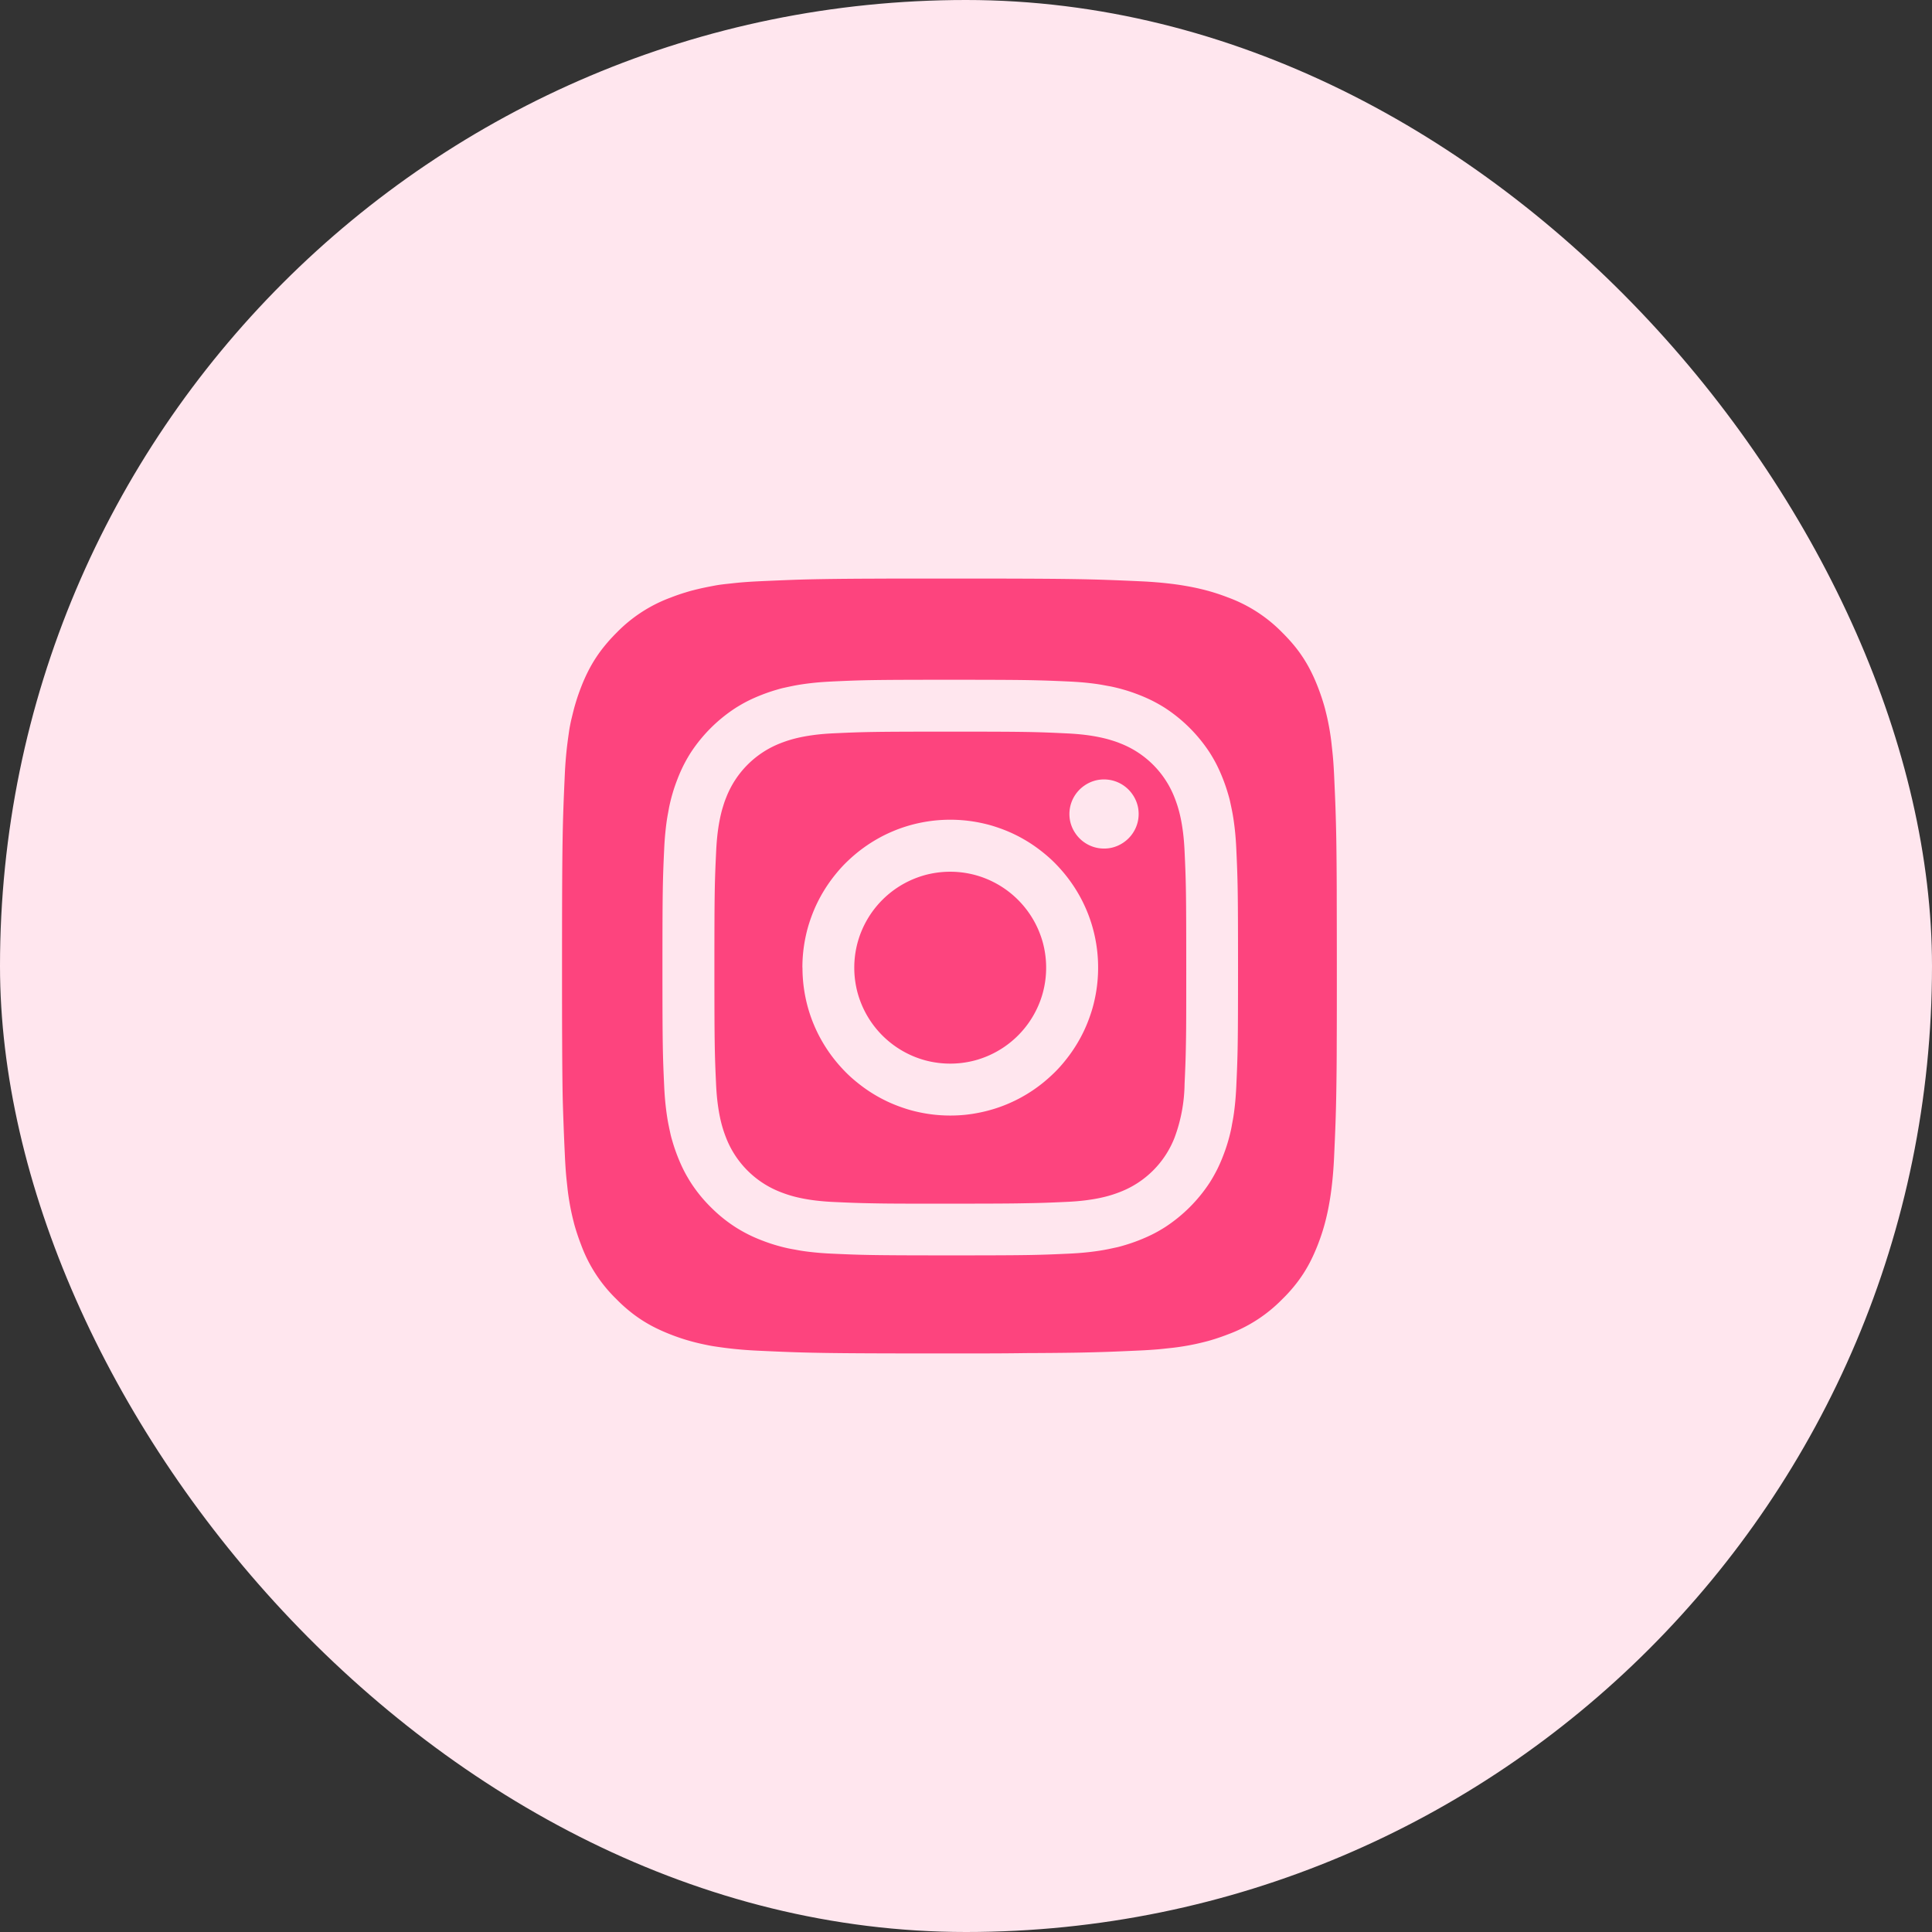
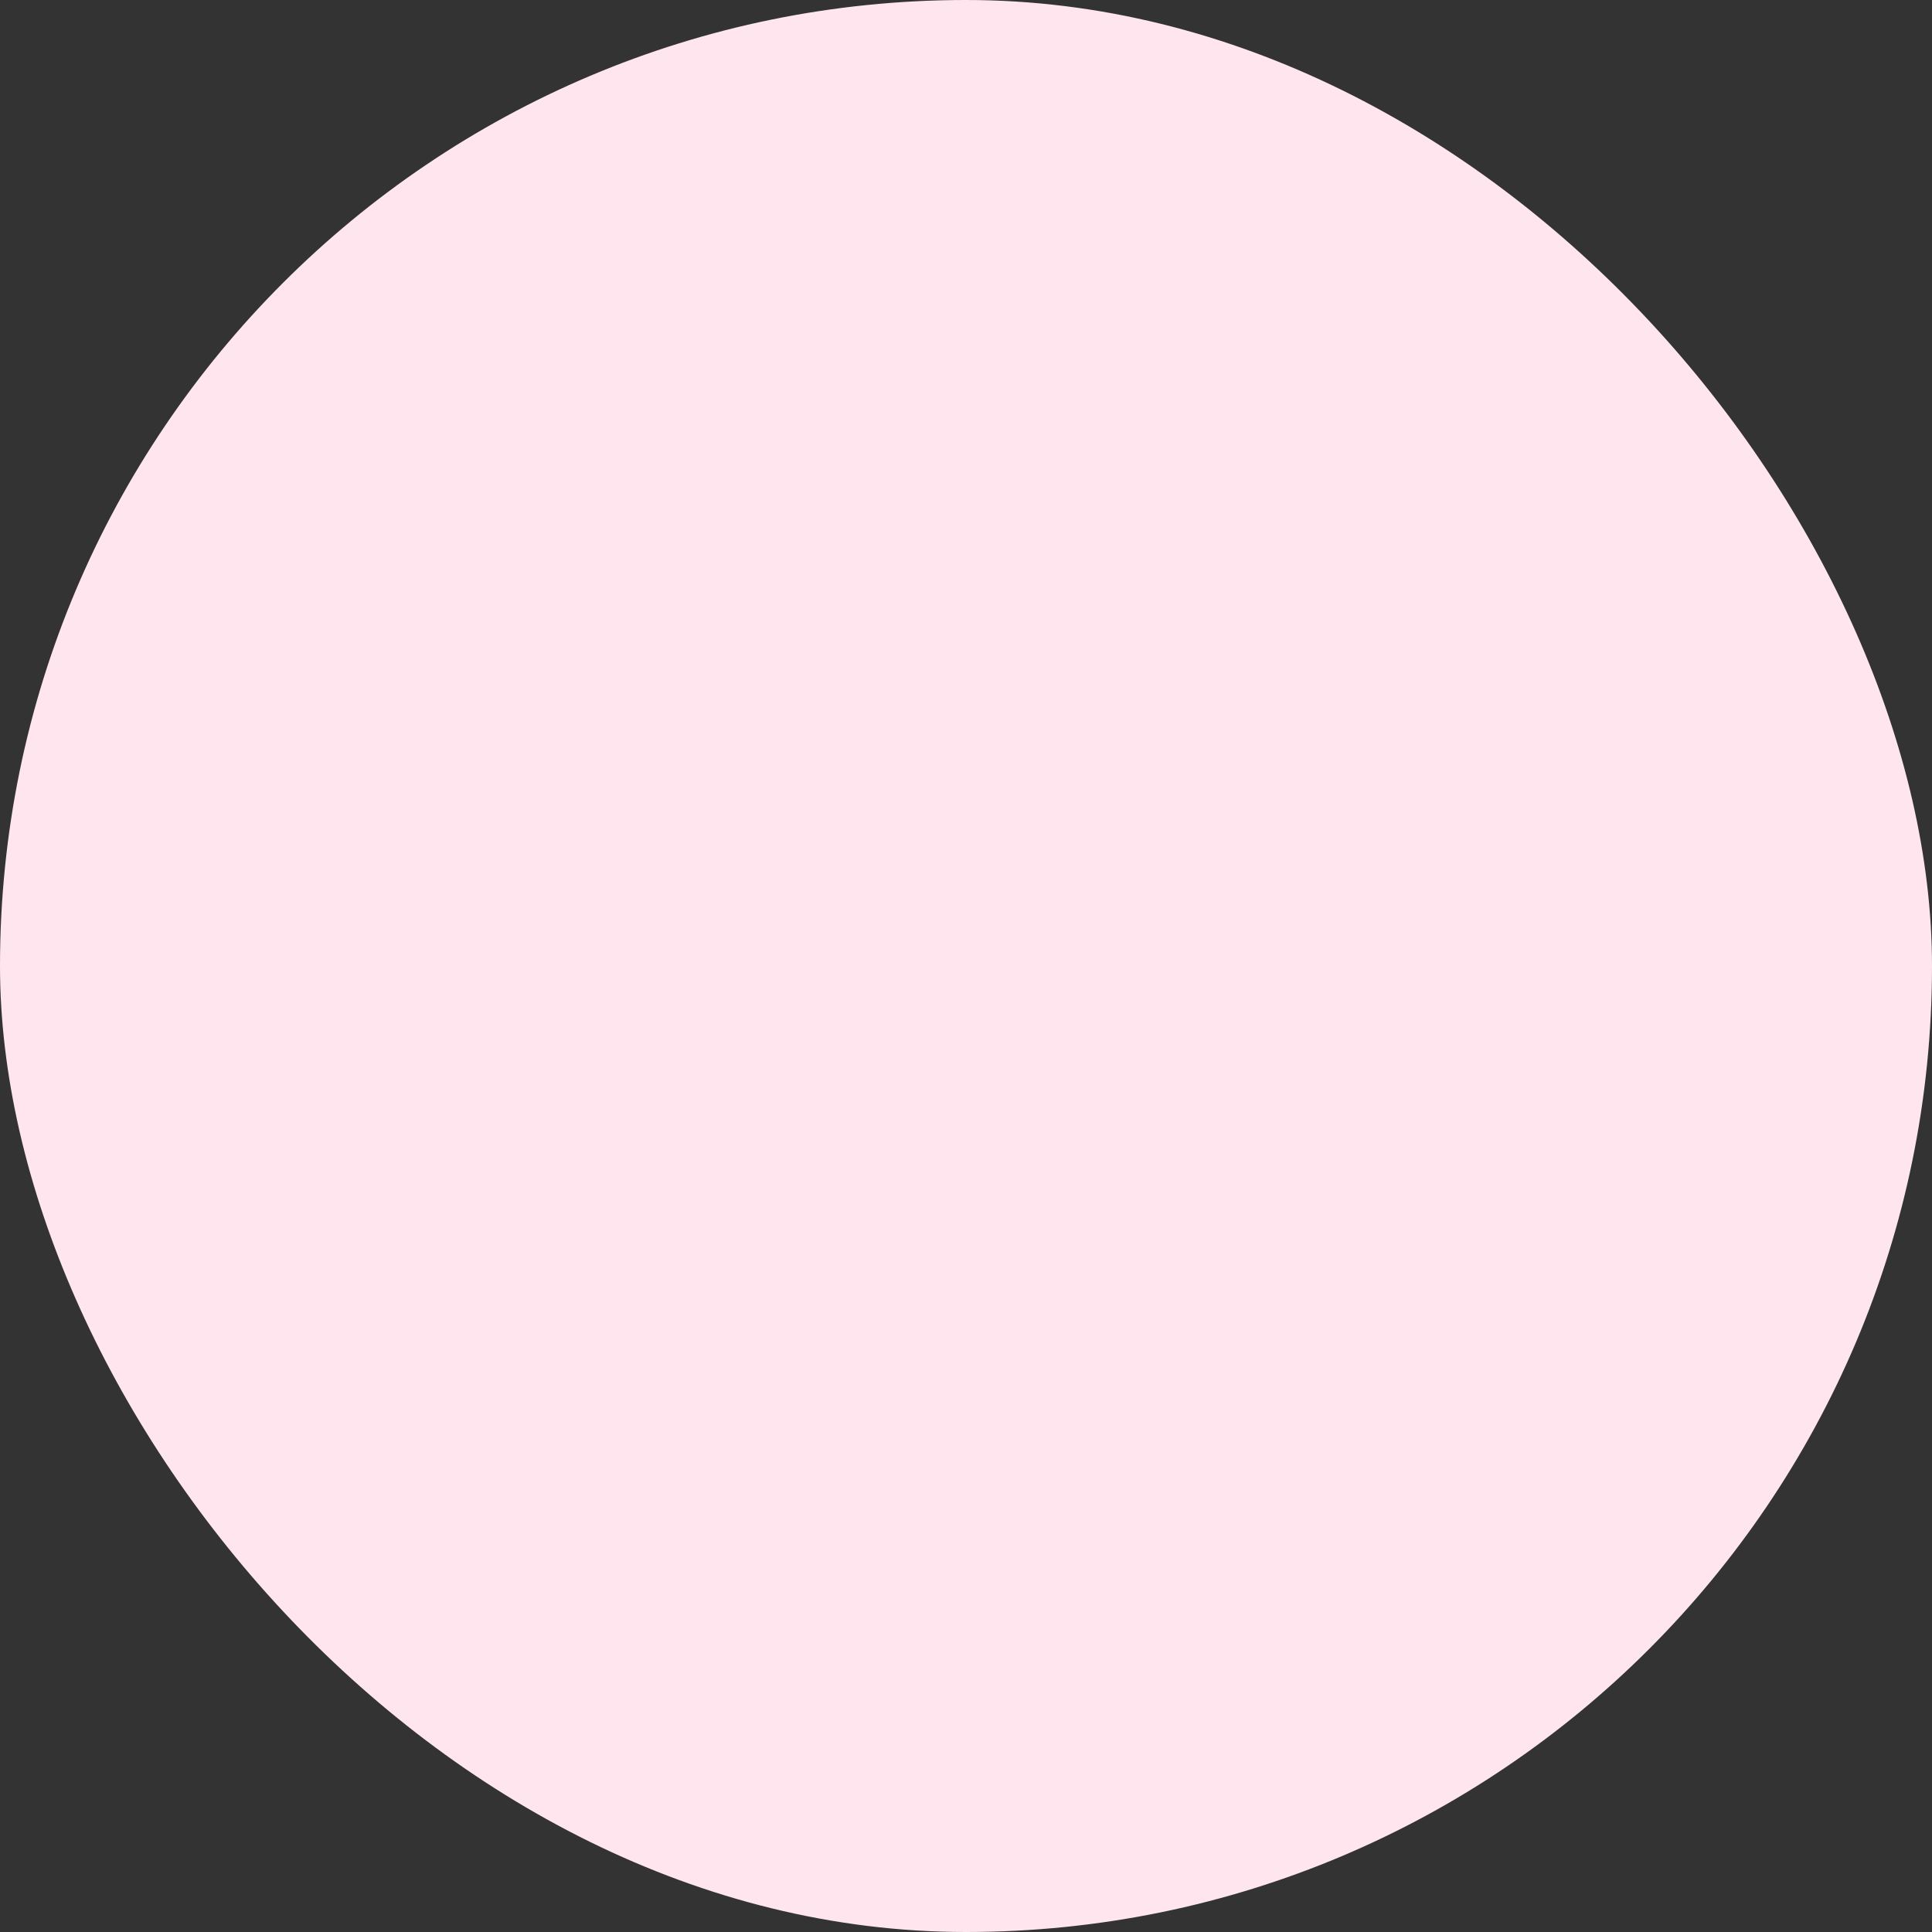
<svg xmlns="http://www.w3.org/2000/svg" width="110" height="110" viewBox="0 0 110 110">
  <rect x="0" y="0" width="110" height="110" fill="#333333" stroke="none" />
  <g id="Instagram" transform="translate(-927 -5068)">
    <g id="icon_custom-size" data-name="icon/custom-size" transform="translate(682 2751)">
      <rect id="Rectangle_11278" data-name="Rectangle 11278" width="110" height="110" rx="55" transform="translate(245 2317)" fill="#ffe6ee" />
    </g>
-     <path id="icon_Instagram" data-name="icon/Instagram" d="M22.059,44.12c-3.837,0-5.686-.008-7.066-.029-.7-.011-1.295-.025-1.921-.047-.562-.02-1.117-.044-1.885-.08-.319-.014-.631-.034-.929-.059s-.561-.052-.825-.084-.5-.066-.73-.1-.436-.077-.643-.121-.382-.085-.564-.133c-.167-.043-.333-.091-.494-.14-.268-.083-.534-.175-.812-.284-.32-.125-.608-.252-.881-.388a8,8,0,0,1-.784-.448,7.918,7.918,0,0,1-.725-.533c-.234-.193-.465-.4-.7-.643a8.3,8.3,0,0,1-2.013-3.093c-.108-.278-.2-.544-.284-.812-.05-.161-.1-.327-.14-.494-.047-.182-.092-.372-.133-.564s-.085-.423-.121-.643-.074-.48-.1-.73-.061-.542-.084-.825-.044-.61-.059-.929c-.03-.643-.058-1.27-.08-1.885S.041,29.83.03,29.129c-.011-.729-.019-1.6-.023-2.736C0,25.323,0,23.987,0,22.062c0-3.75.008-5.666.03-7.067.023-1.47.063-2.4.126-3.807.014-.319.034-.631.059-.929C.239,9.976.267,9.7.3,9.434S.366,8.938.4,8.7s.077-.436.121-.642C.567,7.87.612,7.68.659,7.5.7,7.331.75,7.165.8,7c.083-.27.173-.528.283-.813.124-.32.252-.608.389-.881A7.912,7.912,0,0,1,2.453,3.8c.193-.234.4-.465.642-.705A8.307,8.307,0,0,1,6.189,1.082C6.467.973,6.733.881,7,.8c.161-.05.327-.1.494-.14.182-.047.372-.092.564-.133S8.483.441,8.7.4s.48-.074.73-.1.542-.061.825-.084.61-.044.929-.059C11.83.127,12.458.1,13.072.077S14.293.04,14.993.029c.729-.011,1.6-.019,2.736-.023C18.8,0,20.136,0,22.059,0c3.75,0,5.666.008,7.067.03,1.47.023,2.4.063,3.807.126.319.014.631.034.929.059.283.023.56.052.825.084s.5.066.729.105.436.077.643.121c.192.041.382.086.564.133.167.043.333.09.494.14.27.083.528.173.813.283a8.328,8.328,0,0,1,3.095,2.013c.24.239.45.47.643.7a7.871,7.871,0,0,1,.533.725,8,8,0,0,1,.448.784c.137.273.264.561.388.881.108.278.2.544.284.812.05.161.1.327.14.494.047.182.092.372.133.564s.085.423.121.643.074.48.1.73.061.542.084.825c.025.3.044.611.059.929.029.644.058,1.272.079,1.886s.037,1.22.048,1.921c.011.729.019,1.6.023,2.736,0,1.071.006,2.407.006,4.331s0,3.259-.006,4.33c0,1.137-.012,2.006-.023,2.736-.011.7-.026,1.293-.048,1.921s-.05,1.243-.079,1.887c-.014.318-.034.631-.059.929-.023.283-.052.56-.084.825-.031.25-.066.5-.105.73s-.077.436-.121.643c-.041.192-.086.382-.133.564-.043.167-.09.333-.14.494-.083.27-.173.528-.283.812-.125.32-.252.608-.388.881a7.992,7.992,0,0,1-.448.784,7.9,7.9,0,0,1-.533.725c-.193.234-.4.464-.643.7a8.351,8.351,0,0,1-3.095,2.013c-.278.108-.544.2-.812.284-.161.05-.327.1-.494.14-.182.047-.372.092-.564.133s-.423.085-.643.121-.48.074-.73.1-.542.061-.825.084-.61.044-.929.059c-.643.029-1.27.058-1.885.079s-1.22.037-1.921.048c-.729.011-1.6.019-2.736.023C25.319,44.118,23.983,44.12,22.059,44.12ZM15.348,5.863c-.215.01-.427.023-.629.039s-.394.035-.582.057-.365.046-.54.073-.339.057-.5.09-.316.067-.469.1-.3.077-.441.119c-.276.081-.542.172-.816.279s-.533.22-.78.344c-.126.063-.251.13-.372.2s-.244.143-.362.219A8.756,8.756,0,0,0,7.336,9.9c-.076.118-.149.24-.219.362s-.135.246-.2.372c-.123.247-.236.5-.344.781s-.2.54-.279.816c-.043.144-.083.293-.119.441s-.073.311-.1.469-.063.332-.09.5-.052.356-.073.54-.041.383-.057.582-.029.414-.039.629c-.04.861-.065,1.436-.08,2.365-.014.876-.019,2.066-.019,4.393s.005,3.517.019,4.393c.015.929.04,1.5.08,2.365.01.215.023.427.039.629s.035.394.057.582.046.365.073.54.057.339.09.5.067.316.1.469.077.3.119.441c.081.276.172.542.279.816s.22.533.344.78c.063.126.13.252.2.372s.143.245.219.362a8.226,8.226,0,0,0,1.13,1.389,8.314,8.314,0,0,0,1.389,1.129c.118.076.239.149.362.219s.245.135.372.2c.247.124.5.236.781.344s.541.2.816.279c.144.043.293.083.441.119s.31.073.469.1.332.063.5.09.356.052.539.073.383.041.582.057.414.029.629.039c.87.04,1.45.065,2.365.079.888.014,2.079.02,4.392.02s3.517-.005,4.393-.019c.928-.015,1.5-.04,2.365-.08.215-.01.427-.023.629-.039s.394-.035.582-.057.365-.046.54-.073.339-.057.5-.09.316-.067.469-.1.3-.077.441-.119c.276-.081.542-.172.816-.279s.533-.221.78-.344c.126-.063.251-.13.372-.2s.244-.143.362-.219a8.732,8.732,0,0,0,2.52-2.519c.075-.118.149-.24.218-.362s.135-.245.2-.372c.123-.247.236-.5.344-.78s.2-.54.279-.816c.043-.144.083-.293.119-.441s.073-.311.1-.469.063-.332.09-.5.052-.356.073-.54.041-.383.056-.582.029-.414.039-.629c.039-.864.064-1.44.079-2.365.014-.878.019-2.069.019-4.392s-.005-3.514-.019-4.393c-.015-.926-.04-1.5-.079-2.365-.01-.215-.023-.427-.039-.629s-.035-.395-.057-.582-.046-.365-.073-.54-.057-.339-.09-.5-.067-.316-.1-.469-.077-.3-.119-.441c-.081-.276-.172-.542-.279-.816s-.221-.533-.344-.78c-.063-.126-.13-.251-.2-.372s-.143-.244-.219-.362a8.743,8.743,0,0,0-2.518-2.52c-.118-.076-.239-.149-.362-.219s-.245-.135-.372-.2c-.247-.123-.5-.236-.779-.344s-.541-.2-.817-.279c-.145-.043-.293-.083-.441-.119s-.311-.073-.469-.1-.332-.063-.5-.09-.356-.052-.539-.073-.383-.041-.582-.056-.414-.029-.629-.039C28,5.823,27.42,5.8,26.5,5.783c-.884-.014-2.075-.02-4.392-.02s-3.516.005-4.393.019c-.929.015-1.5.04-2.366.08Zm6.758,29.729c-2.331,0-3.458,0-4.3-.018-.912-.014-1.474-.039-2.317-.077h0c-.378-.017-.738-.047-1.069-.087-.295-.036-.576-.083-.836-.138-.226-.048-.437-.1-.645-.166-.163-.05-.325-.107-.494-.173a5.427,5.427,0,0,1-3.111-3.11c-.066-.169-.123-.331-.173-.494-.064-.207-.118-.418-.166-.645-.055-.26-.1-.541-.138-.836-.041-.331-.07-.69-.087-1.069-.039-.843-.063-1.406-.077-2.318-.013-.847-.018-1.974-.018-4.305,0-4.362.017-4.883.1-6.624.017-.378.047-.737.087-1.068.036-.294.083-.575.138-.836.048-.226.1-.437.166-.645.05-.164.1-.321.172-.495A5.424,5.424,0,0,1,12.44,9.375c.169-.066.331-.123.494-.173.207-.064.418-.118.645-.166.26-.055.541-.1.836-.138.331-.041.69-.07,1.069-.087.843-.039,1.406-.063,2.318-.077.847-.013,1.973-.018,4.3-.018,4.37,0,4.89.017,6.624.1.378.017.737.047,1.068.087.294.036.575.083.836.138.226.048.437.1.645.166.164.05.321.1.495.172a5.424,5.424,0,0,1,3.111,3.111c.066.169.123.331.173.494.064.207.118.418.166.645.055.26.1.541.138.836.041.331.07.69.087,1.069.039.844.063,1.407.077,2.319.013.847.018,1.974.018,4.3s0,3.458-.018,4.3c-.014.912-.039,1.475-.077,2.319a9.1,9.1,0,0,1-.564,3.044,5.427,5.427,0,0,1-3.111,3.11c-.169.066-.331.123-.494.173-.207.064-.418.118-.645.166-.26.055-.541.1-.836.138-.331.041-.69.07-1.069.087-.843.039-1.406.063-2.318.077C25.564,35.586,24.437,35.591,22.106,35.591ZM13.69,22.154a8.551,8.551,0,0,0,.043.861,8.439,8.439,0,0,0,.128.836c.055.271.125.543.207.807s.176.521.283.773.225.5.354.736.271.47.422.694.313.441.484.648.353.408.543.6.391.373.6.543.425.334.648.485.457.293.694.422.486.249.736.354.512.2.773.283.535.152.807.207a8.441,8.441,0,0,0,.836.128,8.544,8.544,0,0,0,1.721,0A8.441,8.441,0,0,0,23.8,30.4c.271-.055.543-.125.807-.207s.521-.176.773-.283.5-.225.736-.354.47-.27.694-.422.441-.313.648-.485.408-.353.6-.543.373-.391.543-.6.334-.425.484-.648.293-.457.422-.694.249-.486.354-.736.2-.512.283-.773.152-.535.207-.807a8.44,8.44,0,0,0,.128-.836,8.543,8.543,0,0,0,0-1.721,8.44,8.44,0,0,0-.128-.836c-.055-.271-.125-.543-.207-.807s-.176-.521-.283-.773-.225-.5-.354-.736-.27-.47-.422-.694-.313-.441-.484-.648-.353-.408-.543-.6-.391-.372-.6-.543-.425-.334-.648-.485-.457-.293-.694-.422-.486-.249-.736-.354-.512-.2-.773-.283-.535-.152-.807-.207a8.439,8.439,0,0,0-.836-.128,8.544,8.544,0,0,0-1.721,0,8.441,8.441,0,0,0-.836.128c-.271.055-.543.125-.807.207s-.521.176-.773.283-.5.225-.736.354-.47.27-.694.422-.441.313-.648.484-.408.353-.6.543-.372.391-.543.6-.334.425-.484.648-.293.457-.422.694-.249.486-.354.736-.2.512-.283.773-.152.535-.207.807a8.441,8.441,0,0,0-.128.836,8.554,8.554,0,0,0-.043.861ZM30.856,11.438a1.982,1.982,0,0,0-.4.04,1.957,1.957,0,0,0-.7.3,1.974,1.974,0,0,0-.713.865,1.959,1.959,0,0,0-.115.369,1.982,1.982,0,0,0,0,.793,1.956,1.956,0,0,0,.3.7,1.973,1.973,0,0,0,.865.713,1.958,1.958,0,0,0,.369.115,1.981,1.981,0,0,0,.4.04h0a1.981,1.981,0,0,0,.4-.04,1.956,1.956,0,0,0,.7-.3,1.973,1.973,0,0,0,.713-.865,1.957,1.957,0,0,0,.115-.369,1.986,1.986,0,0,0,0-.793,1.956,1.956,0,0,0-.3-.7,1.973,1.973,0,0,0-.865-.713,1.957,1.957,0,0,0-.369-.115,1.981,1.981,0,0,0-.4-.04Zm-8.75,16.18a5.55,5.55,0,0,1-.559-.028A5.476,5.476,0,0,1,21,27.507c-.176-.036-.352-.081-.524-.135s-.338-.115-.5-.184a5.48,5.48,0,0,1-2.907-2.908c-.069-.164-.131-.332-.184-.5s-.1-.348-.135-.524a5.476,5.476,0,0,1-.083-.542,5.547,5.547,0,0,1,0-1.117,5.477,5.477,0,0,1,.083-.542c.036-.176.081-.352.135-.524s.114-.338.184-.5a5.479,5.479,0,0,1,2.907-2.908c.164-.069.332-.131.5-.184s.348-.1.524-.135a5.475,5.475,0,0,1,.542-.083,5.544,5.544,0,0,1,1.117,0,5.476,5.476,0,0,1,.542.083c.176.036.352.081.524.135s.338.115.5.184a5.481,5.481,0,0,1,2.908,2.908c.069.164.131.332.184.5s.1.348.135.524a5.476,5.476,0,0,1,.083.542,5.544,5.544,0,0,1,0,1.117,5.476,5.476,0,0,1-.083.542c-.036.176-.081.352-.135.524s-.115.338-.184.5a5.481,5.481,0,0,1-2.908,2.908c-.164.069-.332.131-.5.184s-.348.1-.524.135a5.477,5.477,0,0,1-.542.083A5.55,5.55,0,0,1,22.106,27.618Z" transform="translate(959 5100.94)" fill="#fd447e" />
  </g>
</svg>